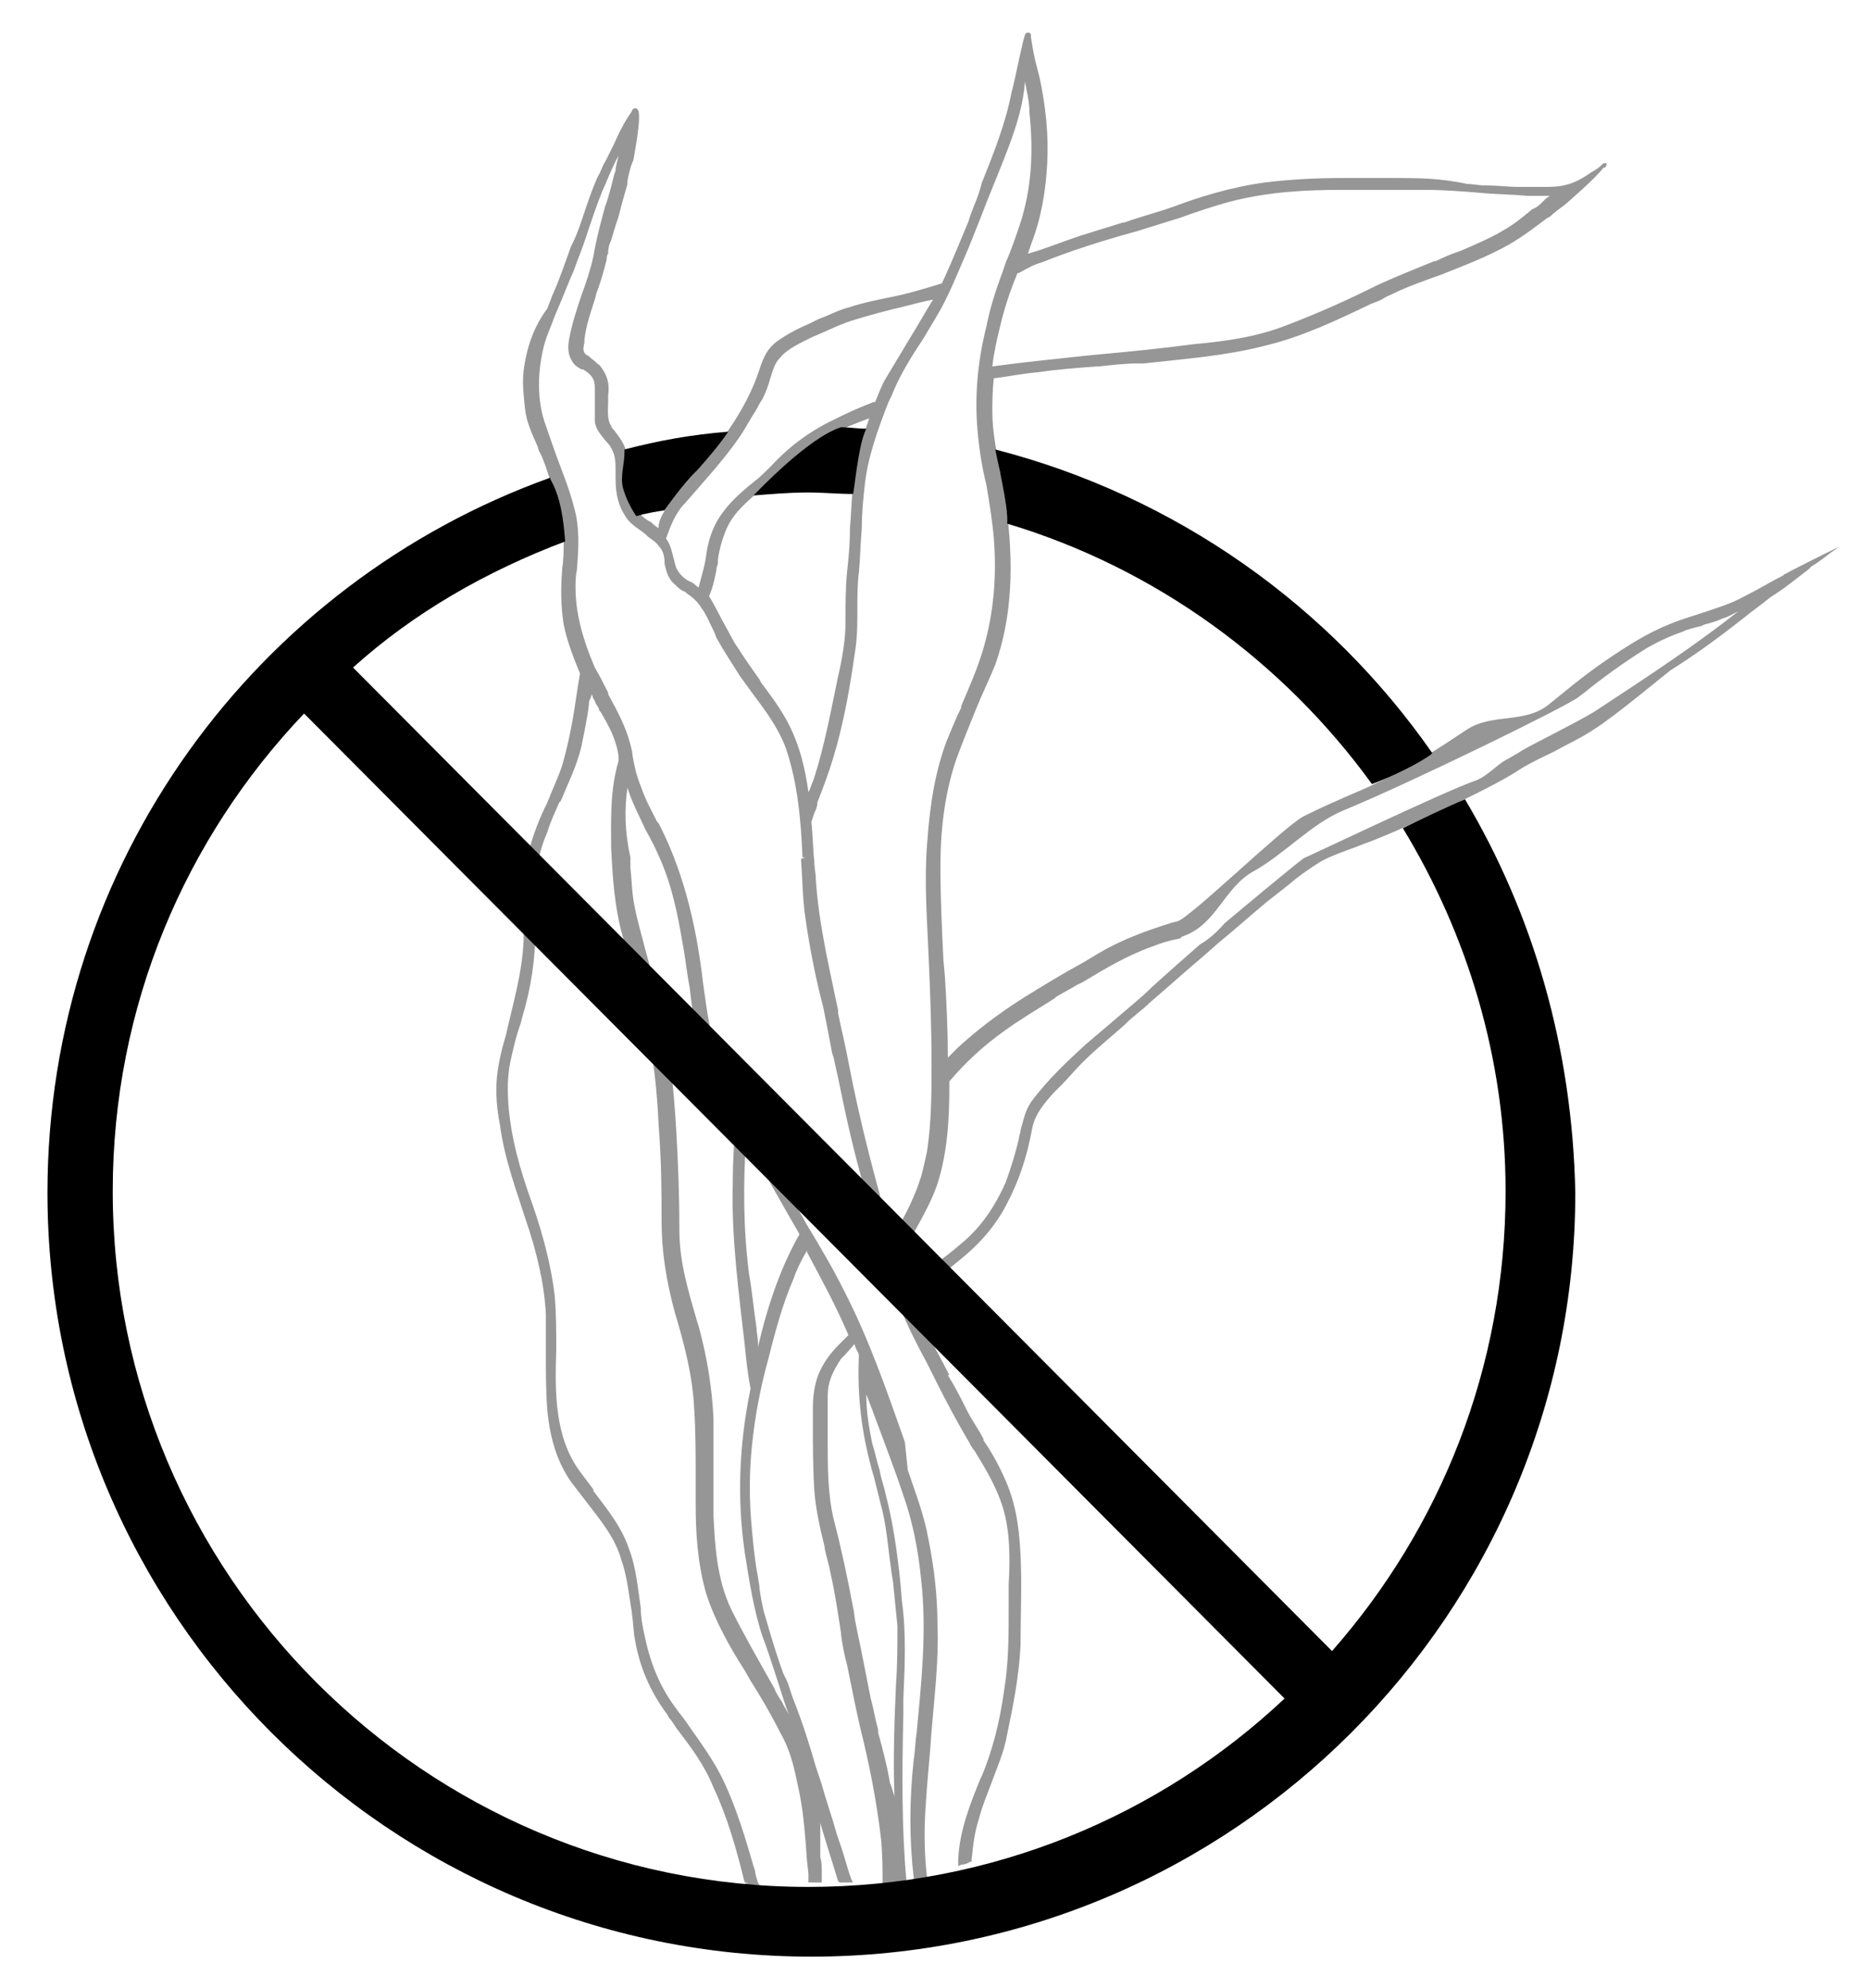
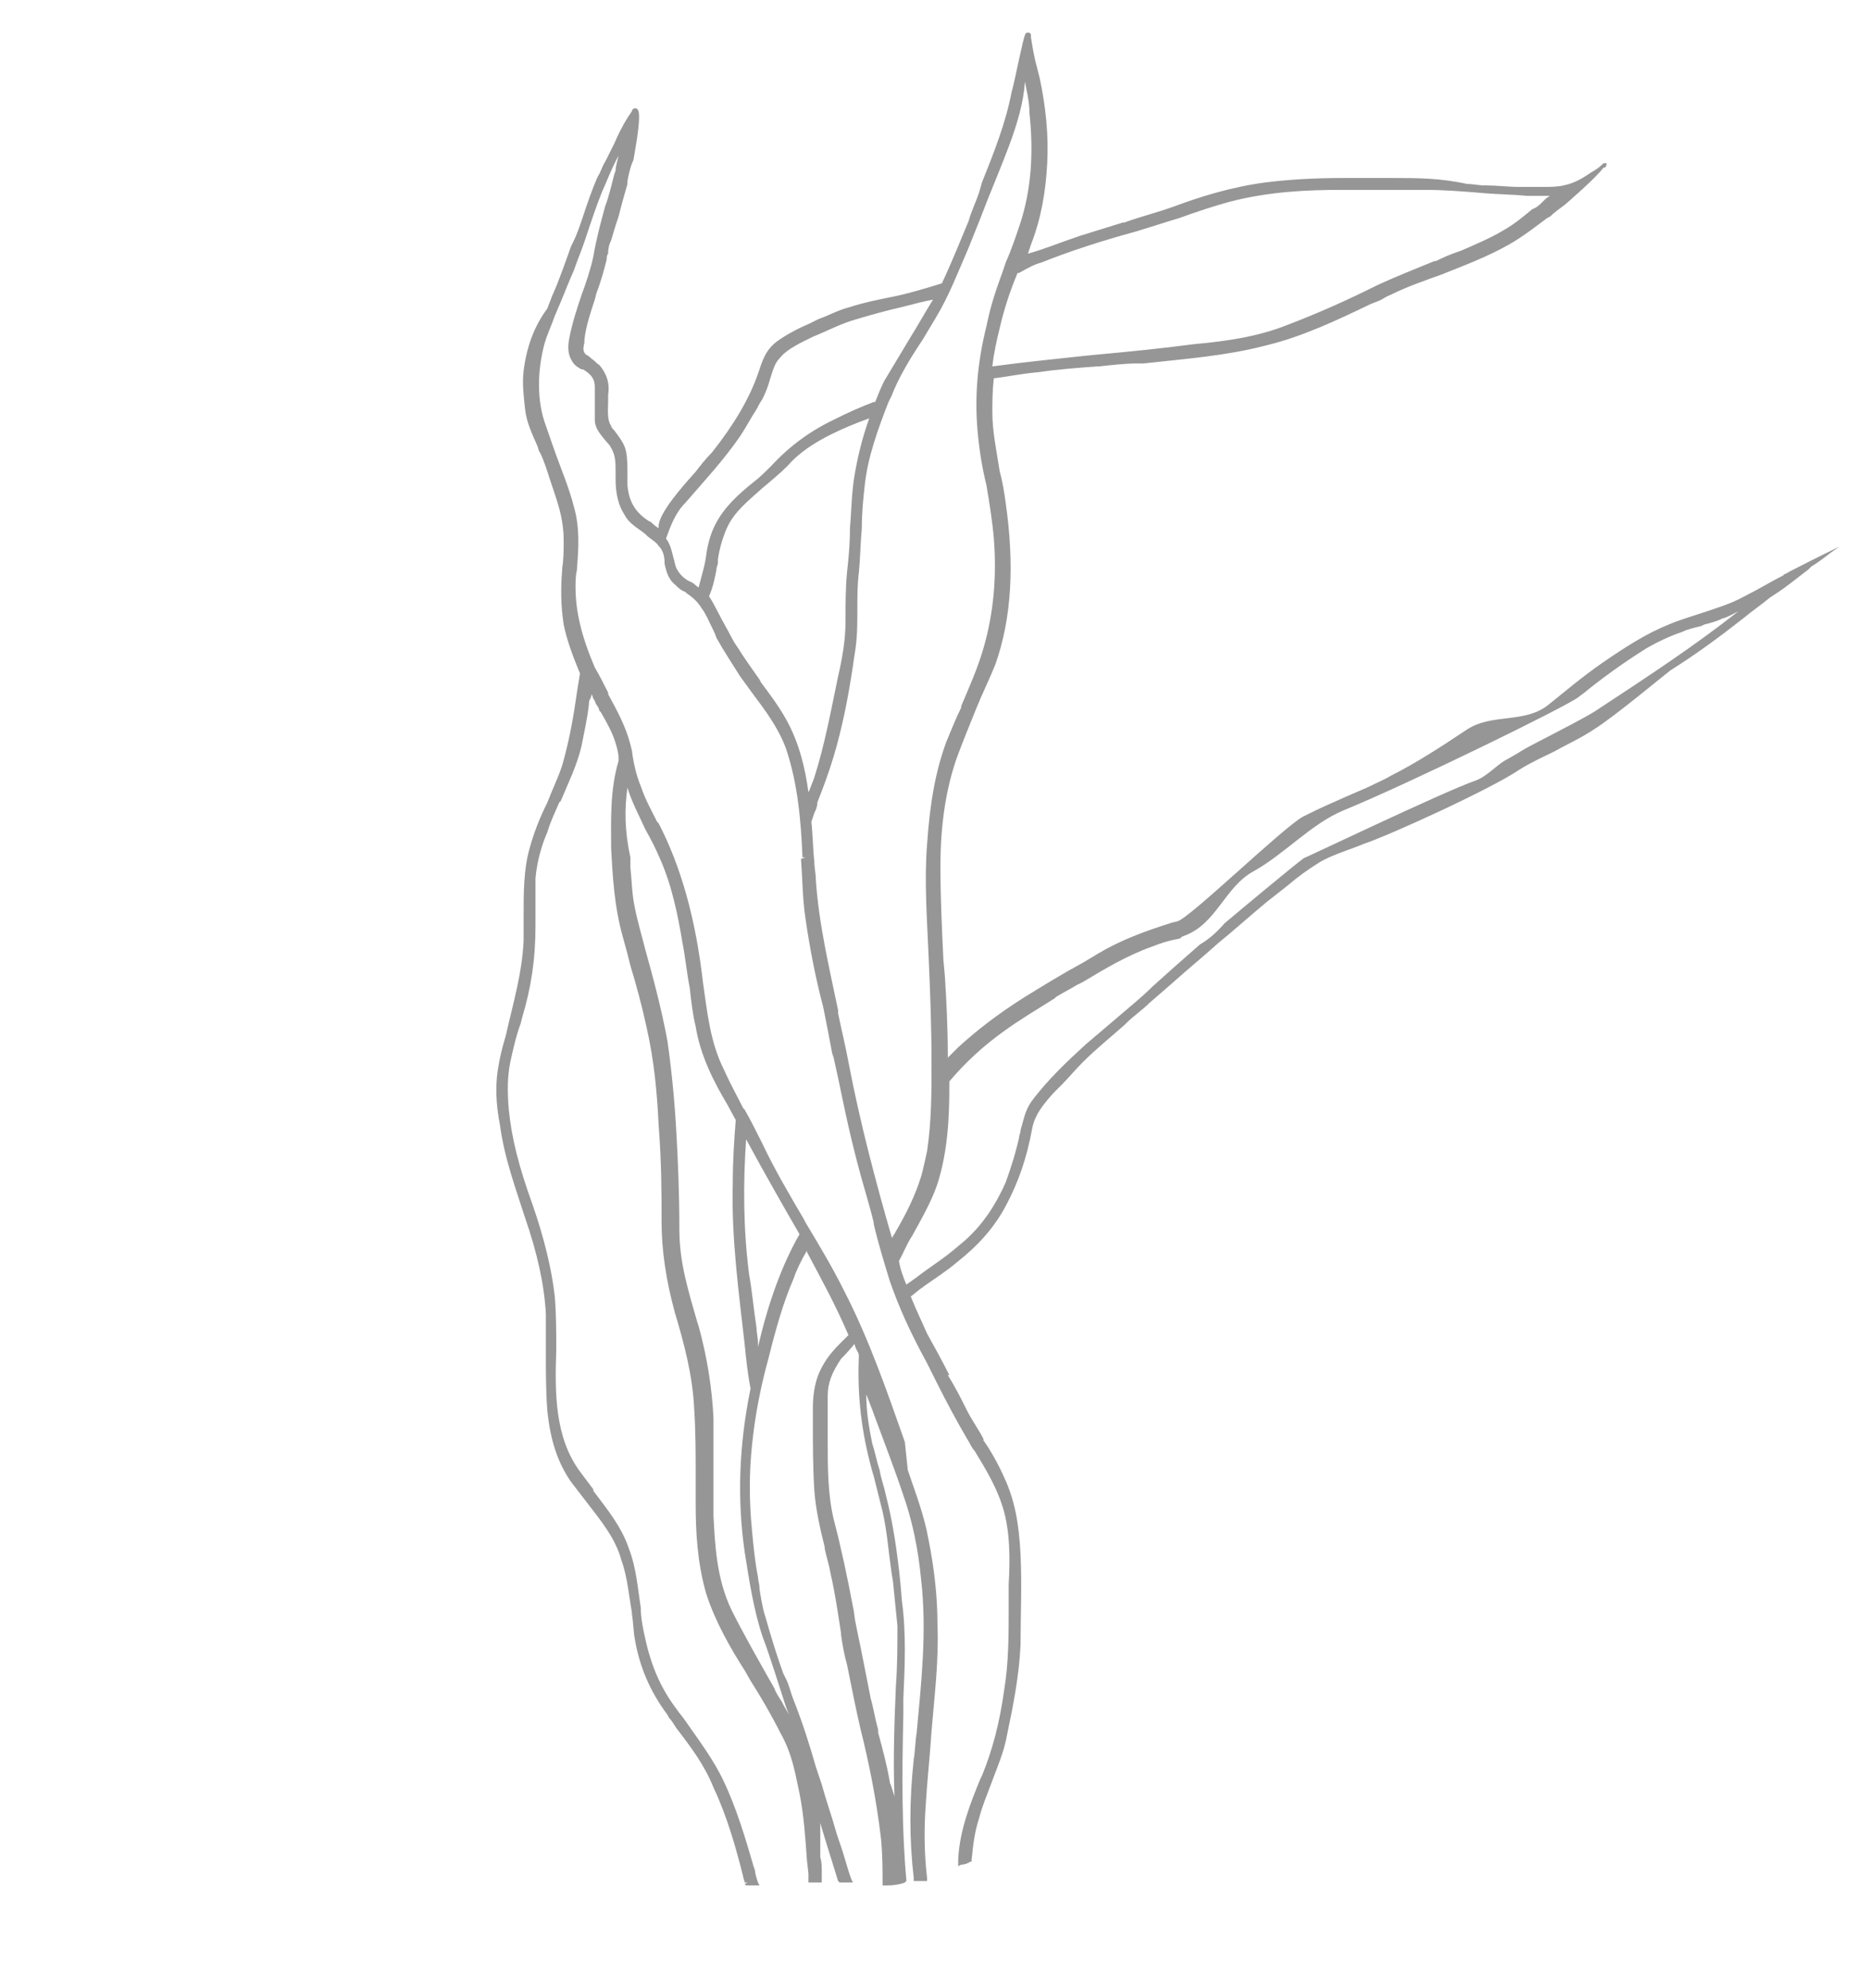
<svg xmlns="http://www.w3.org/2000/svg" width="126" height="134" viewBox="0 0 126 134">
  <path fill="#969696" d="M120.3 38.7l-.1.1c-.8.4-1.6.9-2.6 1.4-.9.5-1.9.8-2.8 1.1-.9.3-1.6.5-2.3.8-1.5.6-2.9 1.5-4.5 2.6-1.3.9-2.6 2-3.6 2.8-1.602 1.3-3.785.566-5.484 1.667-1.8 1.2-3.5 2.3-5.1 3.1-.5.3-1 .5-1.6.8 0 0-2.8 1.2-3.8 1.7l-.602.3c-1.397.8-7.514 6.733-8.414 7.033l-.4.1c-1.9.6-3.5 1.2-5 2.1l-1 .6c-1.3.7-2.6 1.5-3.9 2.3-1.9 1.2-3.3 2.3-4.5 3.4l-.7.7c0-2-.1-3.9-.2-5.5l-.1-1.1c-.1-2.1-.2-4.2-.2-6.3 0-2.9.4-5.3 1.1-7.3.4-1.1.9-2.3 1.3-3.3s.9-2 1.3-3c1.1-3.1 1.3-6.7.7-10.9-.1-.7-.2-1.4-.4-2.1-.2-1.3-.5-2.7-.5-4 0-.7 0-1.4.1-2.3.9-.1 1.8-.3 2.9-.4 1.4-.2 2.7-.3 4.1-.4h.1c.9-.1 1.802-.2 2.602-.2h.398c2.7-.3 5.5-.5 8.2-1.2 2.5-.6 4.8-1.7 7.1-2.8l.5-.2c.3-.1.5-.3.8-.4 1.2-.6 2.4-1 3.5-1.4 1.5-.6 3.1-1.2 4.5-2 .9-.5 1.8-1.2 2.6-1.8l.2-.1c.3-.3.6-.5 1-.8 0 0 2.1-1.8 2.6-2.5h.102c.1-.1.1-.2.1-.2V11h-.1c-.1 0-.1 0-.2.1-.2.2-.5.4-.7.5l-.3.2c-.6.4-1.1.6-1.6.7-.4.1-.9.1-1.4.1h-1.6c-.7 0-1.5-.1-2.2-.1h-.102c-.4 0-.8-.1-1.2-.1-1.8-.4-3.4-.4-4.9-.4h-3.5c-1.9 0-3.6.1-5.2.3-2.3.3-4.5 1-6.1 1.6-1.1.4-2.3.7-3.4 1.1h-.1c-1 .3-1.9.6-2.9.9-1.2.4-2.4.9-3.5 1.2l.2-.6c.7-1.8 1-3.6 1.1-5.5.1-1.9-.1-3.8-.5-5.7l-.2-.8c-.2-.7-.3-1.4-.4-2v-.2l-.1-.1h-.1c-.2 0-.2 0-.6 1.8-.2.9-.4 1.9-.5 2.2-.4 2.1-1.2 4.1-2 6.1l-.2.7c-.2.6-.5 1.2-.7 1.9-.5 1.2-1.1 2.7-1.8 4.2-1.3.4-2.3.7-3.3.9s-2 .4-2.9.7c-.8.2-1.5.6-2.1.8l-.6.3c-.7.3-1.5.7-2.2 1.2-.8.6-1 1.3-1.3 2.2-.6 1.7-1.6 3.4-3.1 5.3-.4.4-.8.9-1.1 1.3-.9 1-2.5 2.8-2.5 3.7v.1c-.2-.1-.4-.3-.5-.4l-.2-.1c-.9-.6-1.3-1.3-1.4-2.4v-.8c0-.5 0-1-.1-1.5s-.5-1-.8-1.4c-.1-.1-.2-.2-.2-.3-.3-.4-.2-1.2-.2-1.7v-.4c.1-.6 0-1.3-.6-2-.2-.1-.3-.3-.5-.4-.1-.1-.2-.2-.4-.3-.2-.2-.2-.4-.1-.8v-.2c.1-.9.4-1.8.7-2.7l.1-.4c.3-.8.5-1.5.7-2.3 0-.1 0-.3.1-.4V17c0-.3.1-.6.2-.8.1-.3.2-.7.3-1l.2-.6c.2-.8.4-1.5.6-2.2v-.2c.1-.5.2-1 .4-1.4 0-.1.6-3 .3-3.4l-.1-.1h-.1c-.1 0-.2.1-.2.2-.5.7-.9 1.5-1.2 2.2l-.6 1.2c-.2.3-.3.7-.5 1-.4.9-.7 1.8-1 2.7-.2.6-.4 1.2-.7 1.8l-.1.2c-.4 1.1-.8 2.3-1.3 3.4-.1.3-.2.5-.3.8-.9 1.2-1.4 2.6-1.6 4.2-.1.8 0 1.7.1 2.6s.5 1.7.8 2.4c.1.2.1.4.2.5.3.6.5 1.3.7 1.9l.3.9c.3.9.6 1.9.6 3.1 0 .7 0 1.3-.1 1.9v.1c-.1 1.2-.1 2.4.1 3.7.2 1 .6 2.1 1.1 3.3-.1.6-.2 1.2-.3 1.9-.2 1.4-.5 2.9-.9 4.3-.3.9-.7 1.7-1 2.5-.5 1-.9 2-1.2 3.1-.4 1.4-.4 3-.4 4.4v1.8c-.1 2.2-.7 4.2-1.2 6.4-.3 1-.5 1.9-.6 2.8-.1 1.1 0 2.2.2 3.2.3 2.3 1.1 4.4 1.7 6.3.8 2.3 1.3 4.5 1.4 6.5v2.8c0 1.2 0 2.4.1 3.7.2 2 .7 3.5 1.6 4.8.3.4.7.9 1 1.3 1 1.3 2 2.5 2.4 4 .4 1.1.5 2.4.7 3.5v.1c.1.6.1 1.2.2 1.7.3 1.8 1 3.5 2.2 5.1l.1.2c.2.2.3.4.5.7 1 1.3 1.9 2.5 2.5 4 .9 1.9 1.5 4 2 6 0 .1.1.3.1.4h.2l-.2.1.1.1h.9l-.1-.2c-.1-.3-.2-.6-.2-.8l-.1-.3c-.5-1.7-1.1-3.8-2-5.7-.7-1.5-1.7-2.8-2.6-4.1-.2-.3-.4-.5-.6-.8-1.2-1.6-1.8-3.2-2.2-5.2-.1-.5-.2-1-.2-1.6-.2-1.3-.3-2.7-.8-4-.5-1.5-1.5-2.7-2.4-3.9v-.1l-.9-1.2c-1.7-2.3-1.7-5.3-1.6-8.2 0-1.2 0-2.4-.1-3.6-.2-1.8-.7-3.9-1.5-6.2-.9-2.5-1.4-4.4-1.6-6.4-.1-1.2-.1-2.2.1-3.2.2-.9.4-1.8.7-2.6l.1-.4c.6-2 .9-3.9.9-6.2v-3.2c.1-1.1.4-2.2.8-3.1.2-.7.5-1.3.8-2l.1-.1c.5-1.2 1.1-2.4 1.4-3.7.2-1 .4-1.9.5-2.8 0-.1 0-.3.1-.4l.1-.3.1.3c.1.1.1.2.2.4.1.1.2.3.2.4l.1.1c.4.7.8 1.4 1 2.1.1.3.2.7.2 1v.2c-.6 2-.5 4.1-.5 5.9.1 1.8.2 3.9.8 6 .1.4.2.7.3 1.1l.2.8c.4 1.3.8 2.8 1.1 4.2.5 2.2.7 4.4.8 6.5.2 2.6.2 4.6.2 6.5 0 2 .3 4 .9 6.2.6 2 1.2 4.2 1.3 6.5.1 1.5.1 3 .1 4.5v1.9c0 1.8.1 3.9.7 6 .6 1.9 1.7 3.8 2.6 5.2l.4.7c.7 1.1 1.4 2.3 2 3.5.8 1.4 1 2.7 1.3 4.1.3 1.5.4 3.1.5 4.5l.1.9v.6H55.4v-.7c0-.3 0-.7-.1-1v-2.3l.3 1c.3 1 .6 1.9.9 2.9l.1.1h.9l-.1-.2c-.3-.8-.5-1.7-.8-2.5l-.2-.6c-.3-1.1-.7-2.2-1-3.3l-.4-1.2c-.4-1.4-.9-3-1.5-4.5-.2-.5-.3-1-.5-1.4l-.2-.4c-.4-1.1-.8-2.4-1.2-3.8-.2-.6-.3-1.3-.4-1.9v-.1c0-.2-.1-.5-.1-.7-.2-1-.3-2-.4-3.1-.2-2-.2-3.9 0-5.8.2-2 .6-4 1.1-5.8.5-2 1-3.8 1.7-5.4.2-.6.5-1.2.9-1.9v.1c.9 1.7 1.9 3.5 2.8 5.6l-.1.1-.5.5c-.7.7-1.1 1.3-1.4 2-.3.7-.4 1.6-.4 2.3v.8c0 1.6 0 3.2.1 4.8.1 1.3.4 2.6.7 3.8v.102c.1.5.3 1.1.4 1.7.3 1.3.5 2.7.7 4v.1c.1.7.2 1.3.4 2 .3 1.5.6 3 .9 4.3.6 2.4 1.1 4.9 1.4 7.5.1 1.1.1 2.1.1 2.9v.2h.3c.5 0 1-.1 1.2-.2l.1-.1v-.1c-.3-3.3-.3-7-.2-11.102v-1.1c.1-2.2.2-4.4-.1-6.6l-.1-1.2c-.2-2-.5-4.1-1-6-.1-.5-.3-1-.4-1.6-.2-.6-.3-1.2-.5-1.8-.2-1-.4-2.1-.4-3.3l.2.5c.1.3.2.5.3.8.7 1.9 1.4 3.7 2 5.5.6 1.7 1 3.6 1.2 5.7.4 3.5 0 7-.3 10.3-.1.6-.1 1.2-.2 1.8-.3 2.8-.3 5.4 0 8v.2h.9v-.2c-.2-1.7-.2-3.3-.1-4.8.1-1.7.3-3.5.4-5.1.2-2.4.5-4.8.4-7.2 0-1.8-.2-3.7-.6-5.7-.3-1.7-.9-3.2-1.4-4.7l-.2-1.9c-1.2-3.4-2.4-6.9-4.1-10.2-.8-1.6-1.7-3.1-2.6-4.6l-.1-.2c-1-1.7-2-3.4-2.8-5.1-.4-.8-.8-1.6-1.2-2.3l-.1-.1c-.4-.8-.9-1.7-1.3-2.602-.9-1.8-1.1-3.7-1.4-5.8-.5-4.4-1.5-7.9-3-10.8l-.1-.1c-.4-.8-.8-1.5-1.1-2.4-.3-.7-.5-1.6-.6-2.4l-.1-.4c-.3-1.2-.9-2.3-1.5-3.4v-.1c-.3-.6-.6-1.2-.9-1.7-.9-2.1-1.3-3.8-1.3-5.4 0-.4 0-.8.1-1.2v-.1c.1-1.3.2-2.7-.2-4.1-.3-1.2-.8-2.4-1.2-3.5 0 0-.5-1.4-.7-2-.6-1.6-.6-3.6-.1-5.5.2-.7.5-1.3.7-1.9.1-.2.2-.5.3-.7.3-.7.6-1.5 1-2.4.2-.6.5-1.3.7-1.9l.1-.3c.4-1.2.7-2.1 1.1-3.1.2-.4.6-1.5 1.1-2.4-.1.4-.2.8-.2 1l-.1.3c-.2.8-.4 1.6-.6 2.1-.3 1.1-.6 2.2-.8 3.4-.2.9-.5 1.8-.8 2.6-.3.9-.6 1.8-.8 2.8-.1.5-.2 1.1.2 1.7.1.2.4.4.6.5h.1c.5.3.8.6.8 1.2v2.2c0 .6.4 1 .8 1.5.1.1.2.2.3.4.3.5.3 1 .3 1.6v.5c0 1 .2 1.8.6 2.4.3.6.9.9 1.4 1.3l.1.1c.2.2.6.4.8.7.3.3.4.7.4 1.1V38c.1.4.2 1 .7 1.4.2.2.4.4.7.5l.1.1c.3.2.7.5 1 1 .3.4.5.9.7 1.3.1.2.2.4.3.7.5.9 1.1 1.8 1.6 2.6.3.4.5.7.8 1.1.9 1.2 1.8 2.4 2.3 3.8.8 2.4 1 4.9 1.1 7.3h.2l-.3.1c.1 1.3.1 2.7.3 4 .3 2.1.7 4.1 1.2 6 .2 1 .4 2 .6 3.1l.1.3c.2.9.4 1.8.6 2.8.5 2.4 1 4.4 1.5 6.1.2.7.4 1.4.6 2.2v.1c.3 1.3.7 2.6 1.1 3.9.6 1.7 1.3 3.3 2.5 5.5l.7 1.4c.6 1.2 1.3 2.5 2 3.7.2.3.3.6.5.8.8 1.3 1.5 2.5 1.9 3.8.5 1.6.5 3.5.4 5.2v1.6c0 1.8 0 3.7-.3 5.5-.3 2.2-.8 4.1-1.5 5.8l-.102.2c-.7 1.7-1.4 3.5-1.5 5.4v.5l.2-.1c.2 0 .5-.1.6-.2h.1v-.1c.1-1 .2-1.9.5-2.8.2-.8.5-1.5.8-2.3.4-1.1.9-2.2 1.102-3.4.4-1.9.8-3.9.9-6 0-2 .1-4 0-6.1-.1-2.1-.4-3.7-1.1-5.2-.4-.9-.9-1.8-1.4-2.5V97c-.3-.6-.8-1.3-1.1-1.9-.4-.8-.8-1.6-1.3-2.4h.1c-.5-1-1-1.9-1.5-2.8-.3-.7-.7-1.5-1.1-2.5l.5-.4c.1-.1.3-.2.4-.3.7-.5 1.5-1 2.2-1.6 1.4-1.1 2.5-2.3 3.3-3.8s1.4-3.1 1.8-5.3c.2-.9.7-1.5 1.4-2.3l.6-.6c.4-.4.9-1 1.4-1.5.9-.9 1.9-1.7 2.8-2.5l.1-.1c.5-.5 1.1-.9 1.6-1.4l1.5-1.3c1-.9 2.1-1.8 3.1-2.7 1.1-.9 2.1-1.8 3.3-2.8l1.4-1.1c.7-.6 1.4-1.1 2.2-1.6.7-.4 1.6-.7 2.4-1l.5-.2c1.8-.6 8.658-3.733 10.56-5.033.8-.5 1.698-.9 2.3-1.2.898-.5 1.8-.9 2.7-1.5 1.3-.8 4.74-3.667 5.14-3.967 1.9-1.2 3.5-2.4 4.9-3.5.6-.5 1.2-.9 1.8-1.4l.3-.2c.8-.5 1.5-1.1 2.3-1.7l.2-.2c.5-.3 1-.7 1.4-1 .152-.102.33-.23.508-.355-1.195.572-3.308 1.655-3.308 1.655-.2.1-.3.2-.4.2zM57.7 90.9c.1.2.2.3.2.5-.1 2.3.1 4.6.7 7 .1.4.2.8.3 1.1l.6 2.4c.3 1.3.4 2.7.6 4.1l.1.6.3 3c0 1.3 0 2.7-.1 4-.1 2.4-.2 4.9-.1 7.5-.1-.3-.2-.7-.3-.9-.2-1.2-.5-2.3-.8-3.4v-.2c-.2-.698-.3-1.398-.5-2.1-.3-1.5-.6-3.1-.9-4.5l-.1-.5c-.1-.4-.1-.8-.2-1.2-.4-2.1-.8-4-1.3-5.898-.4-1.7-.4-3.5-.4-5.3v-3c0-.9.3-1.6.9-2.5.1-.1.5-.5.9-1l.1.298zm-7.4-14.1c1.3 2.4 2.5 4.5 3.6 6.4-1.2 2.1-2.1 4.6-2.8 7.6v-.3c0-.3-.1-.7-.1-1-.2-1.3-.3-2.5-.5-3.6-.4-3.1-.4-6.2-.2-9.1zm-8-23.7c.3 1 .8 1.9 1.2 2.8.4.7.7 1.3 1 2 .8 1.8 1.2 3.8 1.5 5.6.2 1 .3 2.1.5 3.1.1.9.2 1.8.4 2.6.3 1.9 1.2 3.7 2.1 5.2l.6 1.1c-.1 1.3-.2 2.7-.2 4.3-.1 3.6.4 7.3.8 10.8.1 1 .2 2 .4 3-.8 3.9-.9 7.5-.4 11 .3 1.9.6 3.9 1.2 5.7.6 1.6 1.1 3.3 1.6 4.8l.2.5c-.1-.2-.3-.5-.4-.7l-.1-.2c-.2-.3-.4-.6-.5-.9l-.4-.7c-.9-1.6-1.7-3-2.5-4.6-1-2.1-1.1-4.4-1.2-6.3v-6.6c-.1-2-.4-4-1-6.2l-.1-.3c-.6-2.1-1.2-4-1.2-6.2 0-2.6-.1-4.7-.2-6.5-.1-1.9-.3-4.1-.6-6.2-.4-2.2-1-4.4-1.5-6.2-.2-.8-.5-1.8-.7-2.8-.2-.9-.2-1.8-.3-2.7v-.7c-.4-1.8-.4-3.3-.2-4.7zm27.9-35.4c2-.8 4.2-1.5 6.4-2.1 1-.3 1.9-.6 2.9-.9 1.1-.4 2.3-.8 3.4-1.1 2.698-.7 5.3-.8 7.6-.8h5.6c1.2 0 2.5.1 3.7.2 1 .1 2.1.1 3.1.2h1.6c-.2.1-.3.2-.5.4s-.4.4-.7.5c-.6.5-1.2 1-1.9 1.4-1 .6-2 1-2.9 1.4-.6.2-1.1.4-1.7.7h-.1c-1.2.5-2.5 1-3.8 1.6-2 1-4 1.9-6.1 2.7-2 .8-4.1 1.1-6.3 1.3-2.3.3-4.3.5-6.5.7l-1 .1c-1.8.2-3.9.4-6.1.7.1-.9.3-1.8.5-2.6.3-1.3.7-2.5 1.2-3.7h.1c.7-.4 1.1-.6 1.5-.7zM47.1 39.6c-.2-.1-.3-.3-.6-.4-.4-.2-.7-.5-.9-.9-.1-.2-.1-.4-.2-.7-.1-.4-.2-.9-.5-1.3.3-.8.6-1.7 1.3-2.4 1.3-1.5 2.6-2.9 3.7-4.5.4-.6.7-1.2 1.1-1.8.1-.2.2-.4.4-.7.2-.4.4-.9.5-1.3.2-.6.3-1.1.7-1.5.5-.6 1.4-1 2.2-1.4 1-.4 1.9-.9 3-1.2 1-.3 2.1-.6 3-.8.8-.2 1.5-.4 2.1-.5-.5.8-1 1.7-1.5 2.5l-1.8 3c-.2.4-.4.9-.6 1.4h-.1c-.8.3-1.7.7-2.5 1.1-1.7.8-3.1 1.8-4.4 3.2-.4.4-.8.8-1.2 1.1-1 .8-2 1.7-2.6 2.9-.3.6-.5 1.3-.6 2.1-.1.7-.3 1.3-.5 2.1zm7.4 13.8c-.2-1.5-.6-3.3-1.5-4.9-.5-.9-1.1-1.7-1.7-2.5l-.1-.2c-.5-.7-1-1.4-1.5-2.2-.3-.4-.5-.9-.8-1.4-.4-.7-.7-1.4-1.1-2 .3-.7.4-1.3.5-1.8 0-.2.1-.3.1-.5v-.2c.1-.7.3-1.4.6-2.1.5-1.1 1.4-1.8 2.4-2.7.6-.5 1.2-1 1.7-1.5 1.2-1.4 3.2-2.3 4.7-2.9l.8-.3c-.5 1.4-.8 2.7-1 3.9-.2 1.2-.2 2.4-.3 3.5v.1c0 1-.1 2-.2 2.9-.1 1.1-.1 2.2-.1 3.3 0 1.2-.2 2.4-.5 3.7-.5 2.4-.9 4.6-1.6 6.8-.1.3-.2.5-.3.8l-.1.2zm5.63 30.05c-1.077-3.73-2.147-7.74-2.93-11.85-.2-1.1-.5-2.3-.7-3.3v-.2c-.6-2.9-1.3-5.8-1.5-8.8 0-.4-.1-.8-.1-1.2-.1-.9-.1-1.8-.2-2.7l.2-.6c.1-.2.2-.4.2-.7.4-1 .8-2.1 1.1-3.1.6-2 1-4.1 1.3-6.1l.1-.7c.2-1.1.2-2.1.2-3.2v-.1c0-.7 0-1.5.1-2.3.1-1 .1-1.9.2-3 0-1.1.1-2 .2-2.9.2-1.9.9-3.8 1.6-5.6l.2-.4c.5-1.3 1.3-2.6 2.1-3.8l.9-1.5c.9-1.5 1.5-3.1 2.2-4.7l.8-2c.6-1.6 1.3-3.2 1.9-4.8s1-3 1.1-4.4c.1.6.3 1.3.3 2.1.3 2.8.1 5.2-.6 7.4-.3.9-.6 1.8-1 2.7l-.2.6c-.4 1.1-.8 2.2-1.1 3.7-.6 2.4-.8 4.7-.6 7 .1 1.2.3 2.5.6 3.7.2 1.2.4 2.4.5 3.6.2 2.5 0 5-.7 7.4-.4 1.4-1 2.7-1.5 3.9v.1c-.4.8-.7 1.6-1 2.3-.7 1.9-1.1 4-1.3 6.9-.2 2.5 0 5.1.1 7.5.1 2.3.2 4.7.2 7.3 0 1.9 0 3.9-.3 5.9 0 0-.3 1.4-.4 1.7-.4 1.3-1 2.5-1.7 3.7-.09.18-.18.286-.27.45zM107.6 47.9c-.9.6-4.536 2.392-5 2.7-.3.2-1.2.7-1.2.7-.5.3-1.22 1.076-1.94 1.325-2.167.75-12.125 5.533-11.542 5.208-.658.476-4.376 3.574-5.35 4.396-.492.564-1.023 1.062-1.675 1.44-1.18 1.026-2.334 2.057-3.192 2.83-.8.8-1.7 1.5-2.5 2.2-.7.6-1.3 1.1-2 1.7-1.2 1.1-2.6 2.4-3.7 3.9-.4.6-.5 1.2-.7 1.9 0 .2-.1.3-.1.5-.2.9-.5 1.9-.9 3-.8 1.8-1.8 3.2-3.2 4.3-.9.8-1.9 1.4-2.8 2.1l-.7.5c-.2-.5-.4-1-.5-1.6.3-.5.5-1.1.9-1.7.6-1.1 1.3-2.3 1.7-3.5.7-2.2.8-4.5.8-6.6v-.3c1.1-1.3 2.3-2.4 3.7-3.4 1.1-.8 2.3-1.5 3.4-2.2l.1-.1c.5-.3.9-.5 1.4-.8l.4-.2c1.5-.9 3-1.8 4.7-2.4.5-.2 1.1-.4 1.7-.5.06-.02.108-.027.163-.04.055-.066.122-.124.22-.158 2.22-.774 2.762-3.288 4.714-4.36 2.053-1.13 3.925-3.23 6.086-4.116C94.96 52.833 105.68 47.59 106.4 47l.4-.3c1.1-.9 2.6-2 4.2-3 .7-.4 1.5-.8 2.4-1.1.398-.2.898-.3 1.3-.4l.2-.1c.398-.1.8-.2 1.198-.4.4-.1.7-.3 1.1-.5-2.898 2.3-6.098 4.4-9.598 6.7z" />
-   <path d="M96.405 50.91c.05-.05.108-.088.156-.14C89.643 40.84 79.28 33.44 67.1 30.3c.1.6.9 3.9.8 5 10.004 2.992 18.61 9.307 24.59 17.553h.003c.044-.008 2.382-.895 3.912-1.943zM42.1 30.3v.2c0 .8-.3 1.6-.1 2.4.2.7.5 1.3.9 1.9.6-.2 1.3-.3 1.9-.4.7-1 1.5-2 2.2-2.7.8-.9 1.4-1.6 2.1-2.6-2.5.2-4.7.6-7 1.2zM58.4 28.9c-.6 0-1.1-.1-1.7-.1-2.2.7-5.6 4.3-5.9 4.6 1.3-.1 2.4-.2 3.7-.2 1 0 2 .1 3 .1.1-.1.3-3.1.9-4.4z" />
-   <path d="M98.764 53.883c-1.014.41-3.347 1.534-4.188 1.947C98.93 63 101.5 71.354 101.5 80.3c0 11.9-4.4 22.7-11.7 31L23.8 45c4.1-3.7 9-6.5 14.3-8.5-.1-1.4-.3-3-1-4.2v-.1c-19.8 7.1-33.9 26-33.9 48.2 0 28.4 23.1 51.5 51.5 51.5s51.5-23.1 51.5-51.5c-.198-9.782-2.84-18.78-7.436-26.517zM54.5 127.2c-25.9 0-46.9-21.1-46.9-46.9 0-12.5 4.9-23.8 12.9-32.2l66.1 66.4c-8.4 7.9-19.7 12.7-32.1 12.7z" />
</svg>